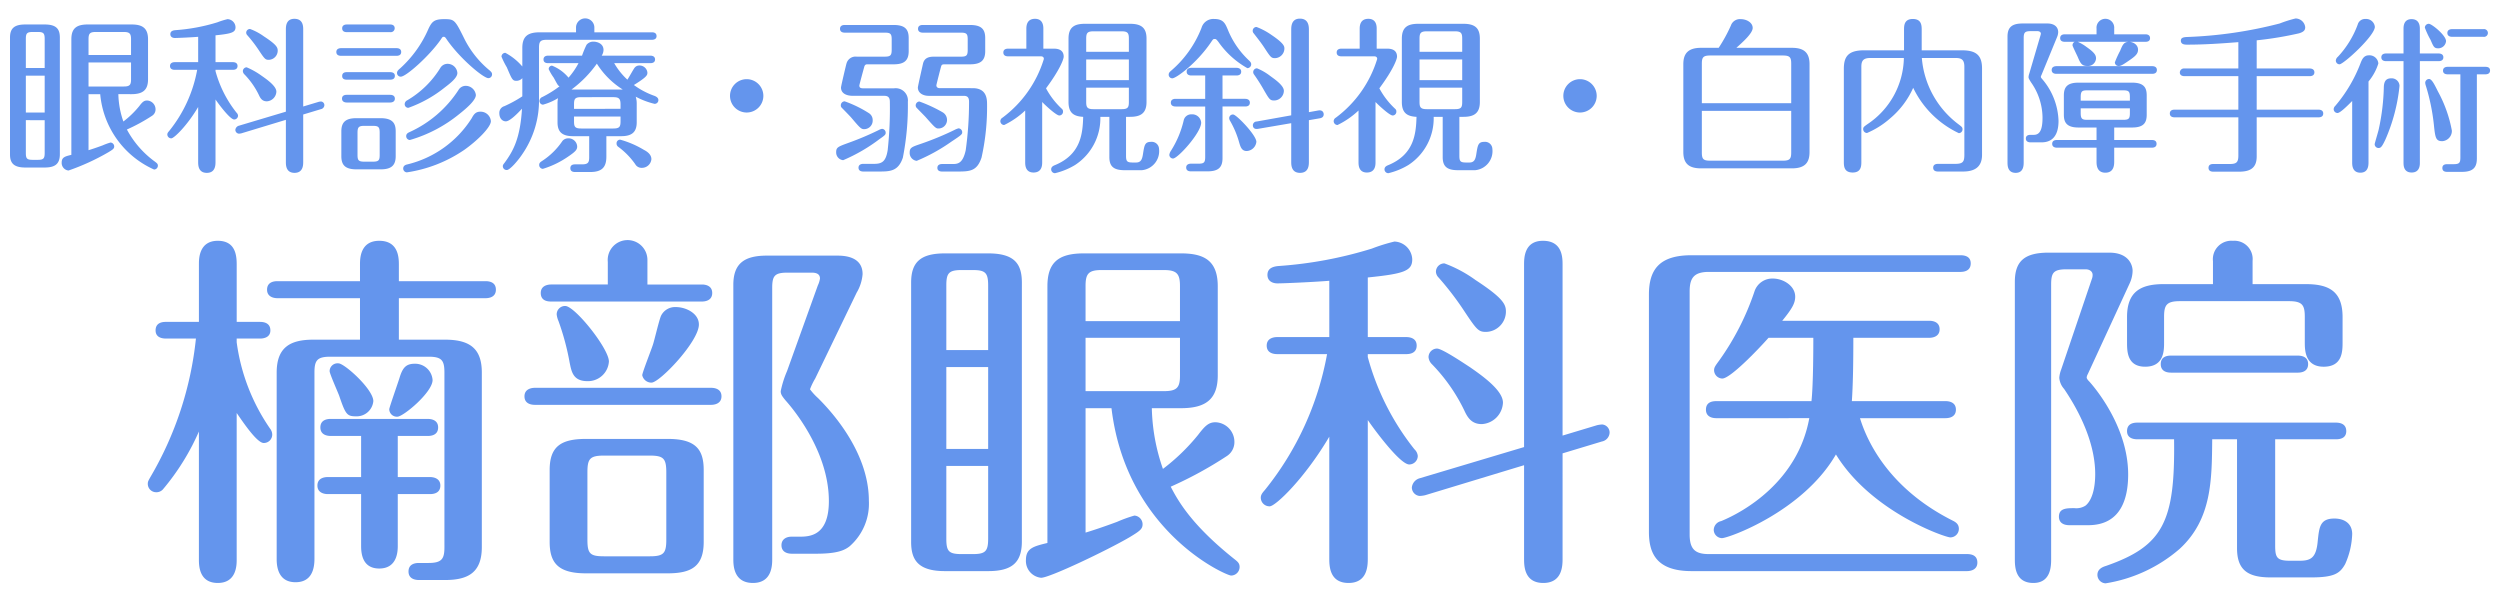
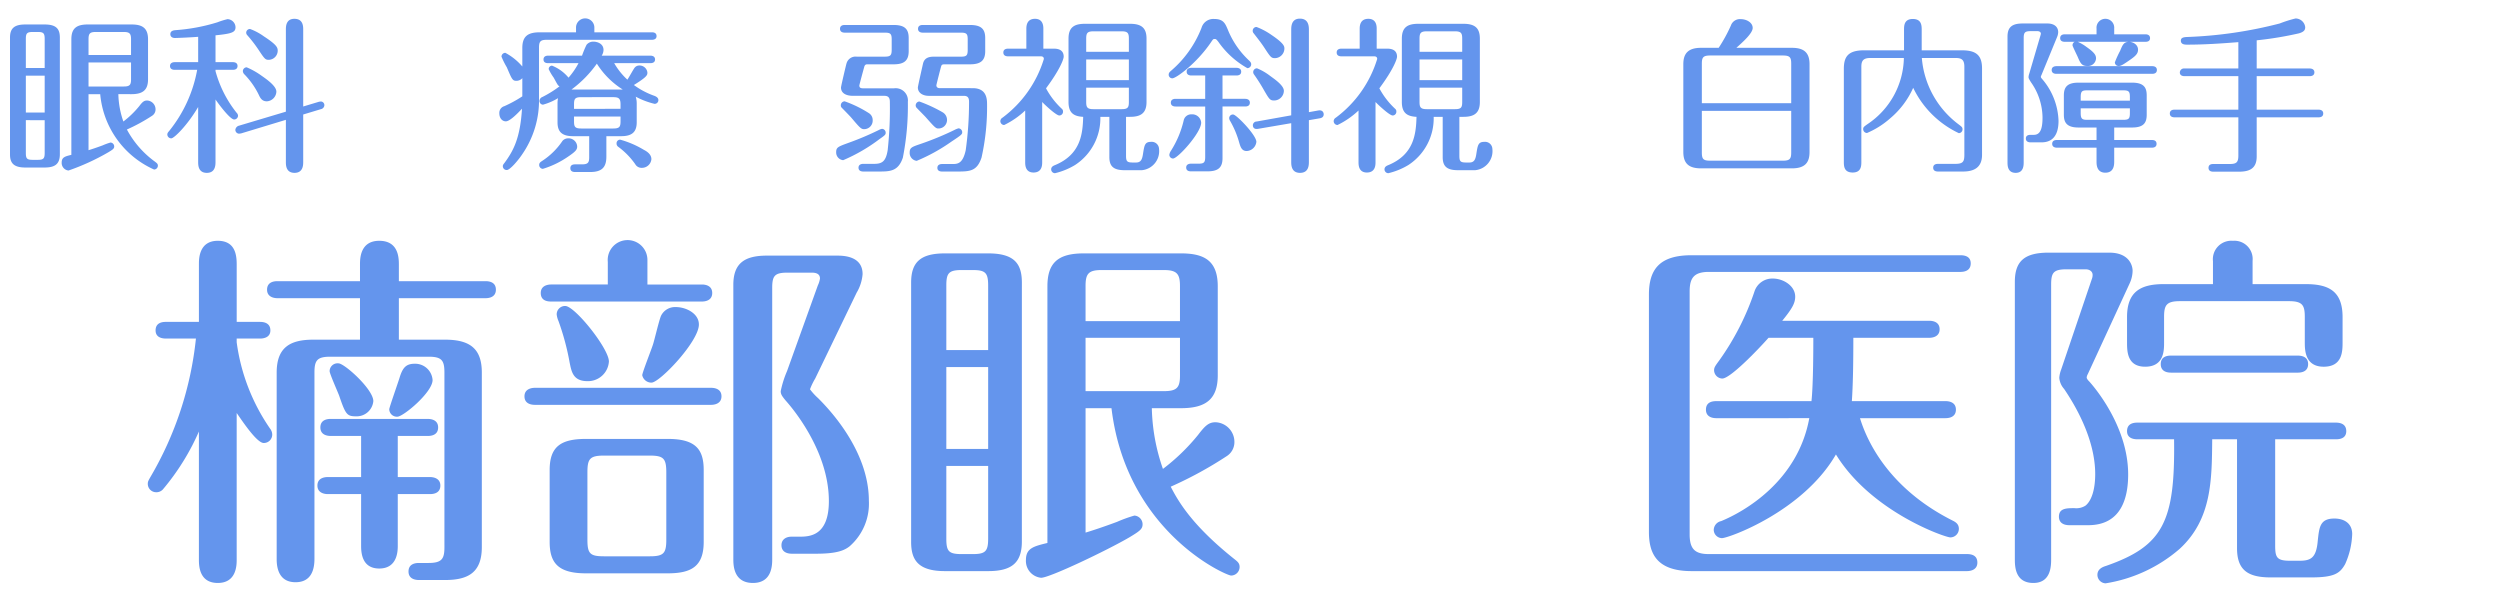
<svg xmlns="http://www.w3.org/2000/svg" width="270" height="65" viewBox="0 0 270 65">
  <g>
    <path d="M6.465,16.652c0,1.044-.504,1.44-1.639,1.44H2.719c-1.332,0-1.639-.576-1.639-1.422V4.066c0-.99.451-1.422,1.639-1.422H4.826c1.277,0,1.639.504,1.639,1.422ZM4.826,7.343V4.21c0-.612-.127-.756-.738-.756H3.529c-.631,0-.738.162-.738.756V7.343ZM2.791,8.171v3.979H4.826v-3.979Zm0,4.807v3.529c0,.612.107.756.738.756h.559c.611,0,.738-.144.738-.756V12.979Zm9.992-2.809a9.506,9.506,0,0,0,.541,2.953,9.903,9.903,0,0,0,1.711-1.656c.342-.45.521-.612.846-.612a.956.956,0,0,1,.918.972.805.805,0,0,1-.359.667,18.924,18.924,0,0,1-2.736,1.494A10.273,10.273,0,0,0,16.764,17.48c.18.144.287.216.287.414a.418.418,0,0,1-.414.414,9.869,9.869,0,0,1-5.814-8.138H9.561v6.05c.361-.108.9-.288,1.531-.522a6.619,6.619,0,0,1,.846-.306.428.428,0,0,1,.396.414c0,.234-.107.324-.648.648A24.611,24.611,0,0,1,7.4,18.416a.821.821,0,0,1-.738-.864c0-.576.379-.666,1.045-.828V4.246c0-1.134.504-1.603,1.764-1.603H14.207c1.135,0,1.781.36,1.781,1.603V8.567c0,1.116-.521,1.603-1.781,1.603Zm1.369-4.231V4.228c0-.576-.145-.774-.773-.774h-3.043c-.631,0-.775.18-.775.774V5.938ZM9.561,6.749V9.342h3.818c.629,0,.773-.18.773-.756V6.749Z" fill="#6495ed" />
    <path d="M23.275,17.462c0,.342,0,1.207-.936,1.207-.938,0-.938-.846-.938-1.207V11.556c-1.188,2.017-2.609,3.385-2.898,3.385a.422.422,0,0,1-.432-.414c0-.145.072-.234.197-.378A14.651,14.651,0,0,0,21.295,7.541H18.865c-.182,0-.504-.054-.504-.414,0-.36.342-.414.504-.414h2.537V3.976c-.936.072-2.268.126-2.52.126-.234,0-.486-.108-.486-.414,0-.36.342-.414.559-.432a19.937,19.937,0,0,0,4.52-.846,8.431,8.431,0,0,1,1.098-.342.9.9,0,0,1,.863.864c0,.558-.377.702-2.16.882V6.713h1.873c.18,0,.504.054.504.414,0,.378-.342.414-.504.414h-1.873v.144a12.392,12.392,0,0,0,2.27,4.483.508.508,0,0,1,.162.324.42.42,0,0,1-.414.414c-.451,0-1.711-1.71-2.018-2.161Zm9.471.018c0,.324,0,1.188-.936,1.188S30.875,17.822,30.875,17.48v-4.538l-4.809,1.458a1.38,1.38,0,0,1-.27.036A.415.415,0,0,1,25.418,14.023a.523.523,0,0,1,.396-.45l5.061-1.512V3.202c0-.324,0-1.17.918-1.17.953,0,.953.828.953,1.17V11.502l1.676-.504a1.401,1.401,0,0,1,.252-.036.394.394,0,0,1,.359.396.46.46,0,0,1-.379.432l-1.908.576ZM28.264,8.189c.594.414,1.584,1.116,1.584,1.71a1.092,1.092,0,0,1-1.025,1.044c-.451,0-.666-.252-.848-.648a8.466,8.466,0,0,0-1.602-2.287.537.537,0,0,1-.145-.324.419.419,0,0,1,.414-.414A8.222,8.222,0,0,1,28.264,8.189Zm.252-4.25c1.35.882,1.477,1.188,1.477,1.53a.992.992,0,0,1-.955.991c-.377,0-.449-.072-1.115-1.081a14.701,14.701,0,0,0-1.207-1.566.422.422,0,0,1-.127-.27.409.409,0,0,1,.416-.414A6.261,6.261,0,0,1,28.516,3.94Z" fill="#6495ed" />
-     <path d="M42.824,5.2c.18,0,.504.054.504.414,0,.378-.342.414-.504.414H36.828c-.18,0-.504-.054-.504-.414,0-.36.342-.414.504-.414ZM41.096,12.763c1.332,0,1.639.576,1.639,1.422v2.683c0,1.026-.504,1.422-1.639,1.422H38.504c-1.225,0-1.639-.468-1.639-1.422V14.185c0-1.044.521-1.422,1.639-1.422Zm1.045-2.521c.18,0,.504.054.504.414,0,.36-.342.415-.504.415H37.441c-.182,0-.504-.072-.504-.415,0-.378.342-.414.504-.414Zm0-7.598c.18,0,.486.054.486.414a.426.426,0,0,1-.486.414H37.459c-.199,0-.504-.054-.504-.414,0-.36.324-.414.504-.414Zm0,5.149c.18,0,.504.054.504.396,0,.396-.361.414-.504.414H37.441c-.145,0-.486-.018-.486-.396,0-.378.324-.414.486-.414Zm-2.773,5.798c-.631,0-.756.144-.756.756v2.376c0,.594.107.738.756.738H40.25c.648,0,.756-.144.756-.738V14.347c0-.63-.127-.756-.756-.756ZM50.225,4.336a10.511,10.511,0,0,0,2.664,3.277c.199.18.252.27.252.414a.403.403,0,0,1-.395.414c-.541,0-3.08-2.125-4.484-4.159-.18-.271-.217-.306-.342-.306-.127,0-.145.036-.324.306C46.354,6.064,43.852,8.279,43.293,8.279a.395.395,0,0,1-.414-.414c0-.18.143-.324.342-.486a12.344,12.344,0,0,0,3.061-4.285c.359-.738.594-1.026,1.674-1.026C49.107,2.067,49.127,2.122,50.225,4.336Zm2.791,8.751c0,.648-1.459,2.106-2.898,3.115a14.826,14.826,0,0,1-6.176,2.413.415.415,0,0,1-.396-.414c0-.324.287-.414.467-.45a11.388,11.388,0,0,0,6.934-4.987c.197-.36.396-.702.918-.702A1.117,1.117,0,0,1,53.016,13.087ZM49.396,7.883c0,.522-.775,1.116-1.387,1.584a13.508,13.508,0,0,1-3.906,2.179.393.393,0,0,1-.396-.415.48.48,0,0,1,.27-.396A10.287,10.287,0,0,0,47.541,7.361a.901.901,0,0,1,.793-.468A1.063,1.063,0,0,1,49.396,7.883Zm1.998,2.376c0,.558-.99,1.422-1.764,2.035a15.027,15.027,0,0,1-5.365,2.827.415.415,0,0,1-.396-.414c0-.27.197-.36.342-.432a12.411,12.411,0,0,0,5.293-4.537.913.913,0,0,1,.793-.468A1.113,1.113,0,0,1,51.395,10.26Z" fill="#6495ed" />
    <path d="M62.211,3.49V3.021a.991.991,0,1,1,1.98,0v.468h6.211c.182,0,.506.036.506.414,0,.342-.324.396-.506.396H59.041c-.684,0-.828.198-.828.847v5.419a10.262,10.262,0,0,1-1.854,6.158c-.451.667-1.297,1.639-1.621,1.639a.412.412,0,0,1-.432-.414c0-.144.072-.216.197-.378.918-1.26,1.676-2.593,1.873-5.833-.414.45-1.297,1.368-1.746,1.368-.361,0-.703-.306-.703-.882a.751.751,0,0,1,.541-.756,13.477,13.477,0,0,0,1.943-1.062V8.441a.862.862,0,0,1-.629.288c-.432,0-.486-.144-1.045-1.458a8.57,8.57,0,0,1-.576-1.152.417.417,0,0,1,.414-.414,6.294,6.294,0,0,1,1.836,1.476V5.182c0-1.278.613-1.692,1.891-1.692Zm.125,12.316c0,.324-.107.522-.99,1.116A9.801,9.801,0,0,1,58.627,18.236a.415.415,0,0,1-.395-.414c0-.234.143-.324.305-.432A7.702,7.702,0,0,0,60.752,15.211a.816.816,0,0,1,.613-.27A.931.931,0,0,1,62.336,15.806Zm6.43-2.593c0,1.116-.596,1.494-1.676,1.494H65.488v2.197c0,1.098-.414,1.674-1.748,1.674H62.139c-.145,0-.541,0-.541-.414s.396-.414.541-.414h.721c.666,0,.773-.216.773-.774V14.707H61.887c-1.225,0-1.674-.504-1.674-1.494V11.16a2.876,2.876,0,0,1,.053-.558,6.451,6.451,0,0,1-1.619.702.385.385,0,0,1-.379-.396.46.46,0,0,1,.307-.432,11.747,11.747,0,0,0,1.854-1.152c-.18-.09-.215-.18-.629-.937a5.4,5.4,0,0,1-.541-.918.365.365,0,0,1,.359-.378,4.439,4.439,0,0,1,1.783,1.296A7.99,7.99,0,0,0,62.48,6.821H59.203c-.18,0-.504-.036-.504-.396,0-.378.342-.414.504-.414h3.656a10.611,10.611,0,0,1,.486-1.17.924.924,0,0,1,.773-.342c.27,0,1.062.144,1.062.9a1.177,1.177,0,0,1-.197.612h5.256c.182,0,.506.054.506.414,0,.36-.344.396-.506.396H66.334a7.478,7.478,0,0,0,1.422,1.783c.145-.198.648-1.117.775-1.278a.646.646,0,0,1,.539-.252.847.847,0,0,1,.848.756c0,.27,0,.45-1.459,1.351a8.546,8.546,0,0,0,2.268,1.188c.145.072.379.18.379.45a.403.403,0,0,1-.414.396,8.472,8.472,0,0,1-2.035-.774,2.413,2.413,0,0,1,.109.72ZM64.461,6.875a12.344,12.344,0,0,1-2.736,2.791h5.527A8.86,8.86,0,0,1,64.461,6.875Zm2.557,4.879v-.486c0-.612-.18-.774-.773-.774H62.77c-.666,0-.775.18-.775.774v.486Zm-5.023.828v.522c0,.576.09.774.775.774h3.475c.666,0,.773-.198.773-.774v-.522Zm7.545,3.601c.27.144.811.45.811,1.008a1.028,1.028,0,0,1-1.045.936.782.782,0,0,1-.701-.396,8.072,8.072,0,0,0-1.855-1.891.43.43,0,0,1-.162-.36.387.387,0,0,1,.396-.396A10.177,10.177,0,0,1,69.539,16.184Z" fill="#6495ed" />
-     <path d="M82.443,10.35a1.801,1.801,0,1,1-1.801-1.8A1.806,1.806,0,0,1,82.443,10.35Z" fill="#6495ed" />
    <path d="M91.639,15.427a31.605,31.605,0,0,0,3.24-1.368,1.191,1.191,0,0,1,.379-.144.416.416,0,0,1,.396.414c0,.198-.055.27-.631.666A18.435,18.435,0,0,1,91.062,17.3a.838.838,0,0,1-.756-.864C90.307,15.914,90.504,15.841,91.639,15.427Zm4.916-5.888a1.322,1.322,0,0,1,1.494,1.458,28.928,28.928,0,0,1-.541,6.032c-.504,1.495-1.404,1.495-2.646,1.495H93.223c-.18,0-.504-.054-.504-.414,0-.36.342-.414.504-.414h1.172c.846,0,1.277-.234,1.475-1.477a41.626,41.626,0,0,0,.234-5.222c0-.414-.143-.648-.594-.648H92.125c-.756,0-1.297-.288-1.297-.9,0-.126.559-2.503.594-2.593a1.014,1.014,0,0,1,1.1-.738h3.025c.629,0,.756-.144.756-.756V4.264c0-.612-.127-.738-.756-.738H91.225c-.18,0-.504-.054-.504-.414,0-.378.342-.414.504-.414h5.293c1.225,0,1.621.468,1.621,1.422V5.524c0,1.062-.541,1.422-1.621,1.422H93.709c-.145,0-.307,0-.377.306-.055.18-.523,1.909-.523,1.98,0,.198.09.306.396.306Zm-5.33,1.404a12.738,12.738,0,0,1,2.646,1.296.884.884,0,0,1,.379.738.927.927,0,0,1-.938.973c-.324,0-.486-.198-1.404-1.279-.162-.18-.811-.846-1.008-1.044a.325.325,0,0,1-.09-.252A.423.423,0,0,1,91.225,10.944Zm8.229,4.591a31.708,31.708,0,0,0,3.619-1.494,2.091,2.091,0,0,1,.449-.18.42.42,0,0,1,.396.432c0,.216-.107.306-1.17,1.008a19.352,19.352,0,0,1-3.744,2.071.856.856,0,0,1-.758-.882C98.246,15.95,98.445,15.877,99.453,15.535ZM99.291,10.962a15.663,15.663,0,0,1,2.521,1.17.95.95,0,0,1,.467.792.922.922,0,0,1-.936.954c-.27,0-.396-.126-1.35-1.207-.072-.09-.883-.9-1.027-1.062a.408.408,0,0,1-.072-.234A.428.428,0,0,1,99.291,10.962Zm5.762-1.44c1.332,0,1.549.9,1.549,1.675a25.063,25.063,0,0,1-.594,5.815c-.486,1.477-1.262,1.513-2.611,1.513h-1.656c-.162,0-.504-.036-.504-.396,0-.378.359-.414.504-.414h1.08c.576,0,1.152,0,1.477-1.494a37.766,37.766,0,0,0,.359-5.24c0-.396-.125-.63-.559-.63h-3.781c-.684,0-1.188-.342-1.188-.9,0-.144.541-2.503.559-2.593.145-.576.576-.738,1.152-.738h2.934c.631,0,.738-.144.738-.756V4.264c0-.594-.107-.738-.738-.738h-4.123c-.162,0-.504-.054-.504-.414,0-.378.342-.414.504-.414h5.115c1.277,0,1.637.504,1.637,1.422V5.524c0,1.026-.504,1.422-1.637,1.422h-2.738c-.27,0-.324.054-.377.198-.055.162-.523,1.999-.523,2.07,0,.18.127.306.361.306Z" fill="#6495ed" />
    <path d="M113.779,5.254c.271,0,1.1,0,1.1.864,0,.288-.434,1.44-1.908,3.421a8.467,8.467,0,0,0,1.709,2.215.359.359,0,0,1,.127.288.409.409,0,0,1-.396.432c-.342,0-1.566-1.152-1.855-1.458v6.518c0,.324-.035,1.098-.936,1.098-.863,0-.9-.774-.9-1.098V11.935a8.985,8.985,0,0,1-2.268,1.566.419.419,0,0,1-.414-.414.444.444,0,0,1,.232-.378,12.415,12.415,0,0,0,4.467-6.338c0-.288-.252-.288-.361-.288h-3.51c-.162,0-.504-.036-.504-.414,0-.36.322-.414.504-.414h1.98V3.094c0-.468.143-1.062.936-1.062.9,0,.9.846.9,1.062V5.254Zm1.621-1.081c0-1.242.631-1.603,1.783-1.603h4.861c1.26,0,1.781.468,1.781,1.603v6.842c0,1.242-.666,1.603-1.781,1.603h-.432V16.814c0,.612.107.738.736.738h.344c.504,0,.666-.306.756-.954.145-.918.197-1.278.863-1.278a.789.789,0,0,1,.865.756,2.067,2.067,0,0,1-1.855,2.305h-1.871c-1.244,0-1.639-.468-1.639-1.422V12.619h-.973a6.014,6.014,0,0,1-2.736,5.204,7.51,7.51,0,0,1-2.162.882.418.418,0,0,1-.414-.414c0-.288.252-.396.434-.468,2.754-1.152,2.971-3.349,3.023-5.204-.99-.054-1.584-.396-1.584-1.603ZM121.918,5.597V4.174c0-.576-.107-.792-.773-.792H118.084c-.666,0-.775.216-.775.792V5.597Zm-4.609.828V8.657H121.918V6.425Zm0,3.043v1.548c0,.558.109.774.775.774h3.061c.666,0,.773-.198.773-.774V9.468Z" fill="#6495ed" />
    <path d="M132.59,3.166A9.284,9.284,0,0,0,134.877,6.515c.162.162.252.252.252.432a.419.419,0,0,1-.414.414A9.49,9.49,0,0,1,131.582,4.516c-.197-.252-.252-.306-.396-.306-.162,0-.18.036-.377.324-1.566,2.323-3.801,3.925-4.195,3.925a.389.389,0,0,1-.396-.396c0-.198.125-.306.27-.432a11.659,11.659,0,0,0,3.277-4.627,1.329,1.329,0,0,1,1.367-.955C132.123,2.049,132.32,2.536,132.59,3.166Zm-2.863,10.083c0,1.081-2.52,3.872-3.043,3.872a.403.403,0,0,1-.395-.415,1.096,1.096,0,0,1,.18-.432,10.583,10.583,0,0,0,1.367-3.259.829.829,0,0,1,.848-.666A.967.967,0,0,1,129.727,13.249Zm2.305-2.575h2.449c.162,0,.504.054.504.414,0,.378-.342.414-.504.414h-2.449v5.582c0,1.044-.504,1.422-1.637,1.422h-1.783c-.127,0-.504-.018-.504-.414,0-.378.377-.414.504-.414h.811c.611,0,.738-.126.738-.738V11.502h-3.205c-.145,0-.504-.036-.504-.414,0-.378.359-.414.504-.414h3.205V8.153H128.666c-.145,0-.506-.036-.506-.414,0-.378.361-.414.506-.414h4.879c.162,0,.504.054.504.414,0,.378-.359.414-.504.414h-1.514Zm3.656,4.646a1.103,1.103,0,0,1-1.045.99c-.521,0-.666-.414-.811-.918a10.002,10.002,0,0,0-.973-2.323.646.646,0,0,1-.107-.306.398.398,0,0,1,.432-.396C133.527,12.366,135.688,14.599,135.688,15.319Zm1.639-11.542c1.387.937,1.387,1.243,1.387,1.477a1.047,1.047,0,0,1-1.01,1.026c-.414,0-.486-.108-1.17-1.152-.324-.504-.918-1.243-1.135-1.531a.394.394,0,0,1-.107-.27.407.407,0,0,1,.414-.414A7.274,7.274,0,0,1,137.326,3.778Zm5.023,8.157c.559-.108.611.324.611.396,0,.324-.234.414-.449.45l-1.152.198v4.483c0,.342,0,1.207-.955,1.207-.953,0-.953-.864-.953-1.207V13.303l-3.584.612c-.521.09-.559-.288-.559-.378a.414.414,0,0,1,.414-.414l3.729-.666V3.238c0-.342,0-1.225.936-1.225.973,0,.973.882.973,1.225v8.876Zm-5.186-3.745c.521.378,1.494,1.044,1.494,1.62a1.067,1.067,0,0,1-1.027,1.044c-.467,0-.539-.108-1.152-1.17a19.072,19.072,0,0,0-1.043-1.639.424.424,0,0,1-.09-.252.407.407,0,0,1,.414-.414A6.07,6.07,0,0,1,137.164,8.189Z" fill="#6495ed" />
    <path d="M149.779,5.254c.271,0,1.1,0,1.1.864,0,.288-.434,1.44-1.908,3.421a8.467,8.467,0,0,0,1.709,2.215.359.359,0,0,1,.127.288.409.409,0,0,1-.396.432c-.342,0-1.566-1.152-1.855-1.458v6.518c0,.324-.035,1.098-.936,1.098-.863,0-.9-.774-.9-1.098V11.935a8.985,8.985,0,0,1-2.268,1.566.419.419,0,0,1-.414-.414.444.444,0,0,1,.232-.378,12.415,12.415,0,0,0,4.467-6.338c0-.288-.252-.288-.361-.288h-3.51c-.162,0-.504-.036-.504-.414,0-.36.322-.414.504-.414h1.98V3.094c0-.468.143-1.062.936-1.062.9,0,.9.846.9,1.062V5.254Zm1.621-1.081c0-1.242.631-1.603,1.783-1.603h4.861c1.26,0,1.781.468,1.781,1.603v6.842c0,1.242-.666,1.603-1.781,1.603h-.432V16.814c0,.612.107.738.736.738h.344c.504,0,.666-.306.756-.954.145-.918.197-1.278.863-1.278a.789.789,0,0,1,.865.756,2.067,2.067,0,0,1-1.855,2.305h-1.871c-1.244,0-1.639-.468-1.639-1.422V12.619h-.973a6.014,6.014,0,0,1-2.736,5.204,7.51,7.51,0,0,1-2.162.882.418.418,0,0,1-.414-.414c0-.288.252-.396.434-.468,2.754-1.152,2.971-3.349,3.023-5.204-.99-.054-1.584-.396-1.584-1.603ZM157.918,5.597V4.174c0-.576-.107-.792-.773-.792H154.084c-.666,0-.775.216-.775.792V5.597Zm-4.609.828V8.657H157.918V6.425Zm0,3.043v1.548c0,.558.109.774.775.774h3.061c.666,0,.773-.198.773-.774V9.468Z" fill="#6495ed" />
-     <path d="M172.443,10.35a1.801,1.801,0,1,1-1.801-1.8A1.806,1.806,0,0,1,172.443,10.35Z" fill="#6495ed" />
    <path d="M185.617,5.164a16.625,16.625,0,0,0,1.314-2.395,1.036,1.036,0,0,1,1.08-.702c.576,0,1.279.342,1.279.954,0,.576-1.098,1.549-1.764,2.143h5.994c1.207,0,1.91.433,1.91,1.765v9.489c0,1.17-.523,1.765-1.91,1.765h-9.795c-1.223,0-1.926-.432-1.926-1.765V6.929c0-1.206.576-1.765,1.926-1.765Zm-1.818,5.978h9.652V6.893c0-.684-.127-.9-.9-.9h-7.852c-.773,0-.9.216-.9.9Zm9.652.828h-9.652v4.483c0,.72.145.9.9.9h7.852c.756,0,.9-.198.9-.9Z" fill="#6495ed" />
    <path d="M201.979,6.263c-.809,0-.953.378-.953.954V17.444c0,.45,0,1.188-.936,1.188-.955,0-.955-.72-.955-1.188V7.433c0-1.278.432-1.999,2.178-1.999h4.322V3.238c0-.45,0-1.188.953-1.188.955,0,.955.738.955,1.188V5.435h4.357c1.566,0,2.16.576,2.16,1.962v9.327c0,1.351-.846,1.801-2.053,1.801h-2.664c-.145,0-.559,0-.559-.414s.414-.414.559-.414h1.818c.846,0,.99-.234.99-.991V7.217c0-.756-.287-.954-.936-.954h-3.656a9.938,9.938,0,0,0,3.943,7.148c.379.288.451.342.451.558a.414.414,0,0,1-.396.414A10.369,10.369,0,0,1,206.625,9.485a9.192,9.192,0,0,1-2.484,3.295,9.261,9.261,0,0,1-2.504,1.584.42.42,0,0,1-.414-.414c0-.216.09-.271.434-.522a8.773,8.773,0,0,0,3.961-7.166Z" fill="#6495ed" />
    <path d="M218.557,17.516c0,.324,0,1.152-.863,1.152-.883,0-.883-.811-.883-1.152V3.958c0-.99.449-1.422,1.639-1.422h2.664c.775,0,1.17.396,1.17.936a1.428,1.428,0,0,1-.125.54l-1.693,4.124a.363.363,0,0,0-.053.144c0,.072.018.108.09.198a7.272,7.272,0,0,1,1.818,4.573c0,2.323-1.441,2.323-1.908,2.323h-1.117c-.18,0-.504-.054-.504-.415,0-.36.324-.396.504-.396h.361c.646,0,.936-.558.936-1.873a6.709,6.709,0,0,0-1.242-3.799c-.217-.342-.27-.45-.27-.576a1.596,1.596,0,0,1,.09-.396l1.188-4.051a1.131,1.131,0,0,0,.055-.234c0-.162-.162-.27-.361-.27h-.738c-.629,0-.756.144-.756.756ZM232.439,7.145c.18,0,.504.054.504.414,0,.378-.342.414-.504.414H222.086c-.18,0-.504-.054-.504-.414,0-.36.342-.414.504-.414ZM228.334,15.121h4.068c.182,0,.506.036.506.414,0,.378-.344.415-.506.415H228.334v1.494c0,.306,0,1.207-.955,1.207-.953,0-.953-.9-.953-1.207V15.95h-4.285c-.162,0-.504-.054-.504-.415,0-.378.342-.414.504-.414h4.285V13.771h-1.963c-1.332,0-1.566-.63-1.566-1.387V10.314c0-.846.307-1.387,1.566-1.387h5.816c1.332,0,1.566.612,1.566,1.387v2.07c0,.829-.289,1.387-1.566,1.387H228.334Zm-1.908-11.415V3.076a.958.958,0,1,1,1.908,0v.63h3.367c.162,0,.504.036.504.414,0,.36-.324.396-.504.396h-1.674c.576.09.881.45.881.846,0,.45-.27.702-1.043,1.225-.596.414-.828.54-1.027.54a.396.396,0,0,1-.432-.396,10.372,10.372,0,0,1,.559-1.225c.287-.702.414-.936.881-.99h-5.455a4.528,4.528,0,0,1,.955.558c.936.648,1.025.937,1.025,1.242a.87.87,0,0,1-.936.811c-.576,0-.738-.252-1.045-.99-.09-.198-.559-1.152-.559-1.243a.408.408,0,0,1,.234-.378h-1.062c-.162,0-.504-.036-.504-.396,0-.378.342-.414.504-.414Zm3.602,7.166v-.378c0-.612-.109-.738-.738-.738h-3.836c-.576,0-.738.072-.738.738v.378Zm-5.312.828v.504c0,.648.162.738.738.738h3.836c.629,0,.738-.126.738-.738V11.7Z" fill="#6495ed" />
    <path d="M243.723,7.397h5.727c.162,0,.504.054.504.414,0,.378-.359.414-.504.414h-5.727v3.619h6.68c.182,0,.506.054.506.414,0,.378-.344.414-.506.414h-6.68v4.231c0,1.296-.773,1.639-1.908,1.639h-2.754c-.127,0-.541,0-.541-.415,0-.414.396-.414.541-.414h1.746c.756,0,.936-.198.936-.936V12.672H234.846c-.18,0-.504-.054-.504-.414,0-.378.342-.414.504-.414h6.896V8.225h-5.814c-.182,0-.506-.054-.506-.396a.445.445,0,0,1,.506-.432h5.814V4.552c-1.836.144-3.654.27-5.492.27-.27,0-.701,0-.719-.414,0-.288.18-.396.701-.414a46.234,46.234,0,0,0,9.975-1.458,13.383,13.383,0,0,1,1.711-.541,1.058,1.058,0,0,1,1.045.937c0,.306-.127.504-.666.666a37.619,37.619,0,0,1-4.574.756Z" fill="#6495ed" />
-     <path d="M254.035,10.908c-.307.306-1.26,1.296-1.584,1.296a.419.419,0,0,1-.414-.415.504.504,0,0,1,.162-.342A15.696,15.696,0,0,0,254.918,6.875c.162-.414.342-.9.918-.9a.959.959,0,0,1,1.025.882,5.641,5.641,0,0,1-1.062,1.944v8.75c0,.468-.107,1.099-.881,1.099-.883,0-.883-.846-.883-1.099Zm2.449-8.013c0,.973-3.387,4.051-3.818,4.051a.403.403,0,0,1-.396-.414.588.588,0,0,1,.217-.396,10.305,10.305,0,0,0,2.143-3.475.821.821,0,0,1,.846-.612A.947.947,0,0,1,256.484,2.896Zm2.664,6.374a19.152,19.152,0,0,1-1.531,5.816c-.359.756-.486.9-.738.9a.418.418,0,0,1-.414-.414c0-.09.379-1.332.434-1.584a23.704,23.704,0,0,0,.557-4.663c.037-.558.252-.864.793-.864A.843.843,0,0,1,259.148,9.27Zm.432-6.158c0-.234,0-1.044.865-1.044.756,0,.9.576.9,1.044V5.776h2.033c.162,0,.506.054.506.414,0,.378-.361.414-.506.414H261.346v10.983c0,.216,0,1.044-.883,1.044-.846,0-.883-.72-.883-1.062V6.604h-1.891c-.143,0-.504-.036-.504-.414,0-.378.361-.414.504-.414h1.891Zm4.592,1.333a.845.845,0,0,1-.846.774c-.434,0-.504-.162-.828-.918a8.62,8.62,0,0,1-.613-1.314.423.423,0,0,1,.432-.415C262.623,2.571,264.172,3.814,264.172,4.444Zm-.863,5.456a14.095,14.095,0,0,1,1.494,4.213,1.114,1.114,0,0,1-1.045,1.134c-.703,0-.756-.396-.9-1.782a22.025,22.025,0,0,0-.863-4.195,1.29,1.29,0,0,1-.072-.324.419.419,0,0,1,.414-.414C262.641,8.531,262.93,9.144,263.309,9.9ZM267.502,17.084c0,.864-.27,1.477-1.602,1.477h-1.584c-.145,0-.541,0-.541-.415,0-.414.396-.414.541-.414h.648c.648,0,.756-.144.756-.738V8.027h-1.369c-.162,0-.504-.036-.504-.396,0-.378.359-.414.504-.414h4.07c.18,0,.504.036.504.396,0,.378-.342.414-.504.414H267.502Zm.703-13.937a.42.42,0,1,1,0,.829h-3.385c-.162,0-.504-.054-.504-.414,0-.378.359-.415.504-.415Z" fill="#6495ed" />
  </g>
  <g>
    <path d="M25.562,60.44c0,.56,0,2.52-2.041,2.52-1.998,0-2.039-1.839-2.039-2.52V46.603a25.537,25.537,0,0,1-3.879,6.239.938.938,0,0,1-.721.32.905.905,0,0,1-.92-.92c0-.24.08-.36.281-.72a37.048,37.048,0,0,0,4.918-14.958H17.924c-.361,0-1.121-.08-1.121-.88,0-.88.801-.92,1.121-.92h3.559V28.526c0-.56,0-2.52,2.039-2.52,1.801,0,2.041,1.4,2.041,2.52v6.239H28.082c.359,0,1.119.08,1.119.92,0,.8-.799.88-1.119.88H25.562v.4a21.364,21.364,0,0,0,3.6,9.318,1.073,1.073,0,0,1,.238.64.904.904,0,0,1-.92.92c-.719,0-2.199-2.2-2.918-3.24ZM38.879,28.566c0-.6,0-2.56,2.08-2.56,2.039,0,2.119,1.76,2.119,2.56v1.8H52.438c.439,0,1.119.12,1.119.92,0,.8-.719.919-1.119.919H43.078v4.479h5c2.799,0,3.959,1.08,3.959,3.56V59.081c0,2.72-1.439,3.56-3.959,3.56H45.238c-.4,0-1.119-.12-1.119-.92,0-.84.76-.92,1.119-.92h1.041c1.479,0,1.719-.479,1.719-1.72V40.244c0-1.32-.279-1.72-1.719-1.72H35.68c-1.439,0-1.719.4-1.719,1.72V60.36c0,1.12-.32,2.52-2.041,2.52-1.639,0-2.039-1.28-2.039-2.48V40.244c0-2.72,1.439-3.56,3.959-3.56h5.039V32.205h-8.918c-.359,0-1.119-.12-1.119-.919,0-.84.76-.92,1.119-.92h8.918ZM42.959,51.522H46.438c.361,0,1.121.12,1.121.92,0,.84-.76.92-1.121.92H42.959V58.921c0,.52,0,2.479-2,2.479-1.879,0-1.959-1.72-1.959-2.479V53.362H35.4c-.359,0-1.119-.12-1.119-.92,0-.84.799-.92,1.119-.92H39V47.083H35.721c-.4,0-1.121-.12-1.121-.92,0-.84.76-.92,1.121-.92H46.199c.398,0,1.119.12,1.119.92,0,.84-.76.92-1.119.92H42.959Zm-2.639-8.199a1.808,1.808,0,0,1-1.881,1.64c-.959,0-1.119-.2-1.799-2.2-.16-.44-1.041-2.4-1.041-2.68a.856.856,0,0,1,.961-.84C37.199,39.244,40.32,42.043,40.32,43.323ZM46.719,41.044c0,1.32-3.16,3.959-3.799,3.959a.823.823,0,0,1-.881-.8c0-.2,1-3,1.16-3.559.32-.96.68-1.36,1.6-1.36A1.886,1.886,0,0,1,46.719,41.044Z" fill="#6495ed" />
    <path d="M76.801,41.884c.398,0,1.119.12,1.119.92,0,.8-.76.919-1.119.919H57.764c-.4,0-1.121-.12-1.121-.919,0-.8.76-.92,1.121-.92Zm-11.158-11.158V28.286a2.145,2.145,0,1,1,4.279-.16v2.6h5.879c.318,0,1.119.08,1.119.92s-.801.92-1.119.92H59.523c-.4,0-1.121-.08-1.121-.92,0-.76.68-.92,1.121-.92ZM76,58.521c0,2.64-1.32,3.399-3.879,3.399H63.283c-3,0-3.92-1.12-3.92-3.399V50.762c0-2.52,1.199-3.359,3.92-3.359h8.838c3,0,3.879,1.12,3.879,3.359ZM63.441,41.164c-1.559,0-1.719-1.04-1.918-2a27.483,27.483,0,0,0-1.201-4.479,2.505,2.505,0,0,1-.199-.72.904.904,0,0,1,.92-.92c1.039,0,4.719,4.6,4.719,5.999A2.262,2.262,0,0,1,63.441,41.164ZM71.961,51.042c0-1.52-.279-1.839-1.801-1.839h-4.918c-1.561,0-1.801.36-1.801,1.839v7.239c0,1.52.281,1.8,1.801,1.8h4.918c1.521,0,1.801-.32,1.801-1.8Zm3.52-15.997c0,1.839-4.24,6.279-5.119,6.279a1.01,1.01,0,0,1-1-.8c0-.28,1-2.8,1.16-3.319.16-.48.68-2.72.879-3.12A1.686,1.686,0,0,1,73,33.165C74.08,33.165,75.48,33.845,75.48,35.045Zm7.918,25.315c0,.64,0,2.6-2.08,2.6-2.119,0-2.119-1.959-2.119-2.6V30.766c0-2.36,1.24-3.16,3.641-3.16h7.518c.641,0,2.801,0,2.801,2a4.605,4.605,0,0,1-.641,2l-4.479,9.278a7.011,7.011,0,0,0-.561,1.16,6.429,6.429,0,0,0,.879.96c1,1,5.48,5.559,5.48,11.078A6.111,6.111,0,0,1,91.758,59.001c-.561.44-1.359.8-3.6.8H85.518c-.398,0-1.119-.12-1.119-.92,0-.64.52-.92,1.08-.92h.879c1.08,0,3.16-.08,3.16-3.839,0-5.719-4.398-10.558-4.68-10.878-.398-.48-.52-.68-.52-1a11.004,11.004,0,0,1,.68-2.16l3.32-9.238a2.788,2.788,0,0,0,.24-.76c0-.36-.201-.64-.881-.64H85.039c-1.4,0-1.641.36-1.641,1.68Z" fill="#6495ed" />
    <path d="M110.361,58.481c0,2.319-1.119,3.199-3.641,3.199H102.043c-2.961,0-3.641-1.28-3.641-3.159V30.525c0-2.2,1-3.159,3.641-3.159h4.678c2.84,0,3.641,1.12,3.641,3.159ZM106.721,37.804V30.846c0-1.36-.279-1.68-1.639-1.68H103.842c-1.398,0-1.639.36-1.639,1.68v6.958ZM102.203,39.644v8.838h4.518V39.644Zm0,10.678v7.839c0,1.359.24,1.68,1.639,1.68H105.082c1.359,0,1.639-.32,1.639-1.68V50.322Zm22.195-6.239a21.088,21.088,0,0,0,1.199,6.559,21.901,21.901,0,0,0,3.801-3.679c.76-1,1.16-1.36,1.879-1.36a2.125,2.125,0,0,1,2.039,2.16,1.787,1.787,0,0,1-.799,1.479A42.03,42.03,0,0,1,126.438,52.562c.881,1.72,2.4,4.239,6.799,7.759.4.32.641.479.641.919a.93.93,0,0,1-.92.92c-.52,0-11.318-4.679-12.918-18.077h-2.799V57.521c.799-.24,2-.64,3.398-1.16a14.628,14.628,0,0,1,1.881-.68.952.952,0,0,1,.879.92c0,.52-.24.72-1.439,1.44-2.4,1.4-8.598,4.359-9.518,4.359a1.823,1.823,0,0,1-1.641-1.92c0-1.28.84-1.479,2.32-1.84V30.925c0-2.52,1.119-3.559,3.918-3.559h10.52c2.52,0,3.959.8,3.959,3.559v9.599c0,2.479-1.16,3.56-3.959,3.56Zm3.039-9.398V30.885c0-1.279-.318-1.719-1.719-1.719H118.959c-1.398,0-1.719.4-1.719,1.719v3.8Zm-10.197,1.799v5.759h8.479c1.4,0,1.719-.4,1.719-1.68V36.484Z" fill="#6495ed" />
-     <path d="M147.721,60.281c0,.76,0,2.679-2.078,2.679-2.08,0-2.08-1.879-2.08-2.679V47.163c-2.641,4.479-5.799,7.519-6.439,7.519a.939.939,0,0,1-.959-.92c0-.32.16-.52.439-.84a32.602,32.602,0,0,0,6.719-14.678h-5.398c-.4,0-1.121-.12-1.121-.92,0-.8.76-.919,1.121-.919h5.639V30.326c-2.08.16-5.039.28-5.6.28-.52,0-1.08-.24-1.08-.92,0-.8.76-.92,1.24-.959a44.236,44.236,0,0,0,10.039-1.88,18.898,18.898,0,0,1,2.439-.76,2.001,2.001,0,0,1,1.92,1.919c0,1.24-.84,1.56-4.801,1.96v6.439h4.16c.4,0,1.119.12,1.119.919,0,.84-.76.92-1.119.92H147.721V38.564a27.541,27.541,0,0,0,5.039,9.959,1.134,1.134,0,0,1,.361.72.93.93,0,0,1-.92.92c-1,0-3.799-3.799-4.48-4.799Zm21.037.04c0,.72,0,2.639-2.08,2.639-2.078,0-2.078-1.879-2.078-2.639V50.242l-10.68,3.24a3.118,3.118,0,0,1-.6.08.919.919,0,0,1-.84-.919,1.16,1.16,0,0,1,.881-1l11.238-3.359V28.606c0-.72,0-2.6,2.039-2.6,2.119,0,2.119,1.84,2.119,2.6V47.043l3.719-1.12a3.153,3.153,0,0,1,.561-.08.876.876,0,0,1,.801.88,1.024,1.024,0,0,1-.84.96l-4.24,1.28Zm-9.959-20.637c1.32.92,3.52,2.479,3.52,3.799a2.425,2.425,0,0,1-2.279,2.32c-1,0-1.479-.56-1.879-1.44a18.953,18.953,0,0,0-3.561-5.079,1.189,1.189,0,0,1-.318-.72.928.928,0,0,1,.92-.919C155.76,37.645,158.24,39.324,158.799,39.684Zm.561-9.438c3,1.959,3.279,2.64,3.279,3.399a2.203,2.203,0,0,1-2.119,2.2c-.84,0-1-.16-2.48-2.4a31.905,31.905,0,0,0-2.68-3.479.946.946,0,0,1-.279-.6A.905.905,0,0,1,156,28.446,13.891,13.891,0,0,1,159.359,30.246Z" fill="#6495ed" />
    <path d="M182.482,57.721c0,1.64.641,2.12,2.08,2.12h27.875c.4,0,1.119.08,1.119.919,0,.8-.76.92-1.119.92H182.682c-3.879,0-4.598-2.04-4.598-4.239V31.805c0-2.759,1.199-4.239,4.598-4.239H211.717c.4,0,1.121.08,1.121.88,0,.84-.76.92-1.121.92H184.562c-1.641,0-2.08.68-2.08,2.12Zm2.879-12.558c-.398,0-1.119-.12-1.119-.92,0-.84.721-.92,1.119-.92h10.279c.199-1.839.199-5.999.199-6.839H191c-1.318,1.48-4.158,4.399-4.998,4.399a.916.916,0,0,1-.881-.88c0-.32.121-.48.561-1.08a28.268,28.268,0,0,0,3.799-7.439,2.022,2.022,0,0,1,2-1.4c1.08,0,2.4.76,2.4,1.96,0,.72-.359,1.32-1.4,2.6h15.877c.4,0,1.121.12,1.121.92,0,.8-.76.919-1.121.919h-8.197c0,2.88-.041,5.079-.16,6.839h10.117c.4,0,1.121.12,1.121.92s-.721.92-1.121.92h-9.238c.68,2.24,2.92,7.479,9.959,11.038.32.16.719.36.719.92a.928.928,0,0,1-.92.92c-.559,0-8.559-2.76-12.357-8.959-3.559,6.159-11.598,9.039-12.318,9.039a.914.914,0,0,1-.879-.88.999.999,0,0,1,.799-.96c2.441-1,8.279-4.279,9.52-11.118Z" fill="#6495ed" />
    <path d="M221.523,60.36c0,.72,0,2.6-1.92,2.6-2,0-2-1.839-2-2.6V30.446c0-2.2,1-3.16,3.639-3.16h6.559c2.121,0,2.52,1.36,2.52,1.959a3.327,3.327,0,0,1-.318,1.36l-4.52,9.798a.929.929,0,0,0-.121.36c0,.16.201.36.281.44.398.44,4.199,4.759,4.199,10.039,0,2.56-.76,5.479-4.32,5.479h-2.039c-.4,0-1.119-.12-1.119-.92,0-.92.84-.92,1.68-.92a1.836,1.836,0,0,0,1.199-.28c.639-.52,1.039-1.72,1.039-3.399,0-3.959-2.359-7.719-3.359-9.199a2.031,2.031,0,0,1-.52-1.2,3.14,3.14,0,0,1,.199-.88l3.32-9.798a1.117,1.117,0,0,0,.08-.44c0-.36-.32-.6-.76-.6h-2.039c-1.441,0-1.68.36-1.68,1.68Zm17.396-12.917c-.041,4.399-.041,8.638-3.52,11.838A16.04,16.04,0,0,1,227.402,63a.92.92,0,0,1-.881-.92c0-.6.52-.84.92-.959,6.199-2.16,7.479-4.799,7.359-13.678h-3.959c-.361,0-1.121-.08-1.121-.88,0-.84.721-.92,1.121-.92h21.436c.359,0,1.119.08,1.119.92,0,.8-.719.88-1.119.88h-6.559v11.478c0,1.32.199,1.64,1.639,1.64h.961c1.24,0,1.84-.28,2-2.16.16-1.48.24-2.399,1.799-2.399,1,0,1.92.479,1.92,1.68a8.524,8.524,0,0,1-.76,3.239c-.561,1-1.16,1.44-3.68,1.44h-4.359c-2.479,0-3.639-.8-3.639-3.16V47.443ZM239,30.686v-2.479a1.995,1.995,0,0,1,2.16-2.2A1.971,1.971,0,0,1,243.279,28.166v2.52h5.758c2.52,0,3.961.8,3.961,3.56v2.679c0,1,0,2.68-2.041,2.68-2.039,0-2.039-1.84-2.039-2.64V34.245c0-1.28-.24-1.72-1.721-1.72H235.439c-1.479,0-1.719.44-1.719,1.72v2.759c0,.84,0,2.6-2.039,2.6-1.961,0-1.961-1.68-1.961-2.64V34.245c0-2.72,1.439-3.56,3.959-3.56Zm-4.52,9.559c-.439,0-1.119-.12-1.119-.92,0-.84.719-.92,1.119-.92H248.158c.359,0,1.119.08,1.119.92s-.76.92-1.119.92Z" fill="#6495ed" />
  </g>
</svg>